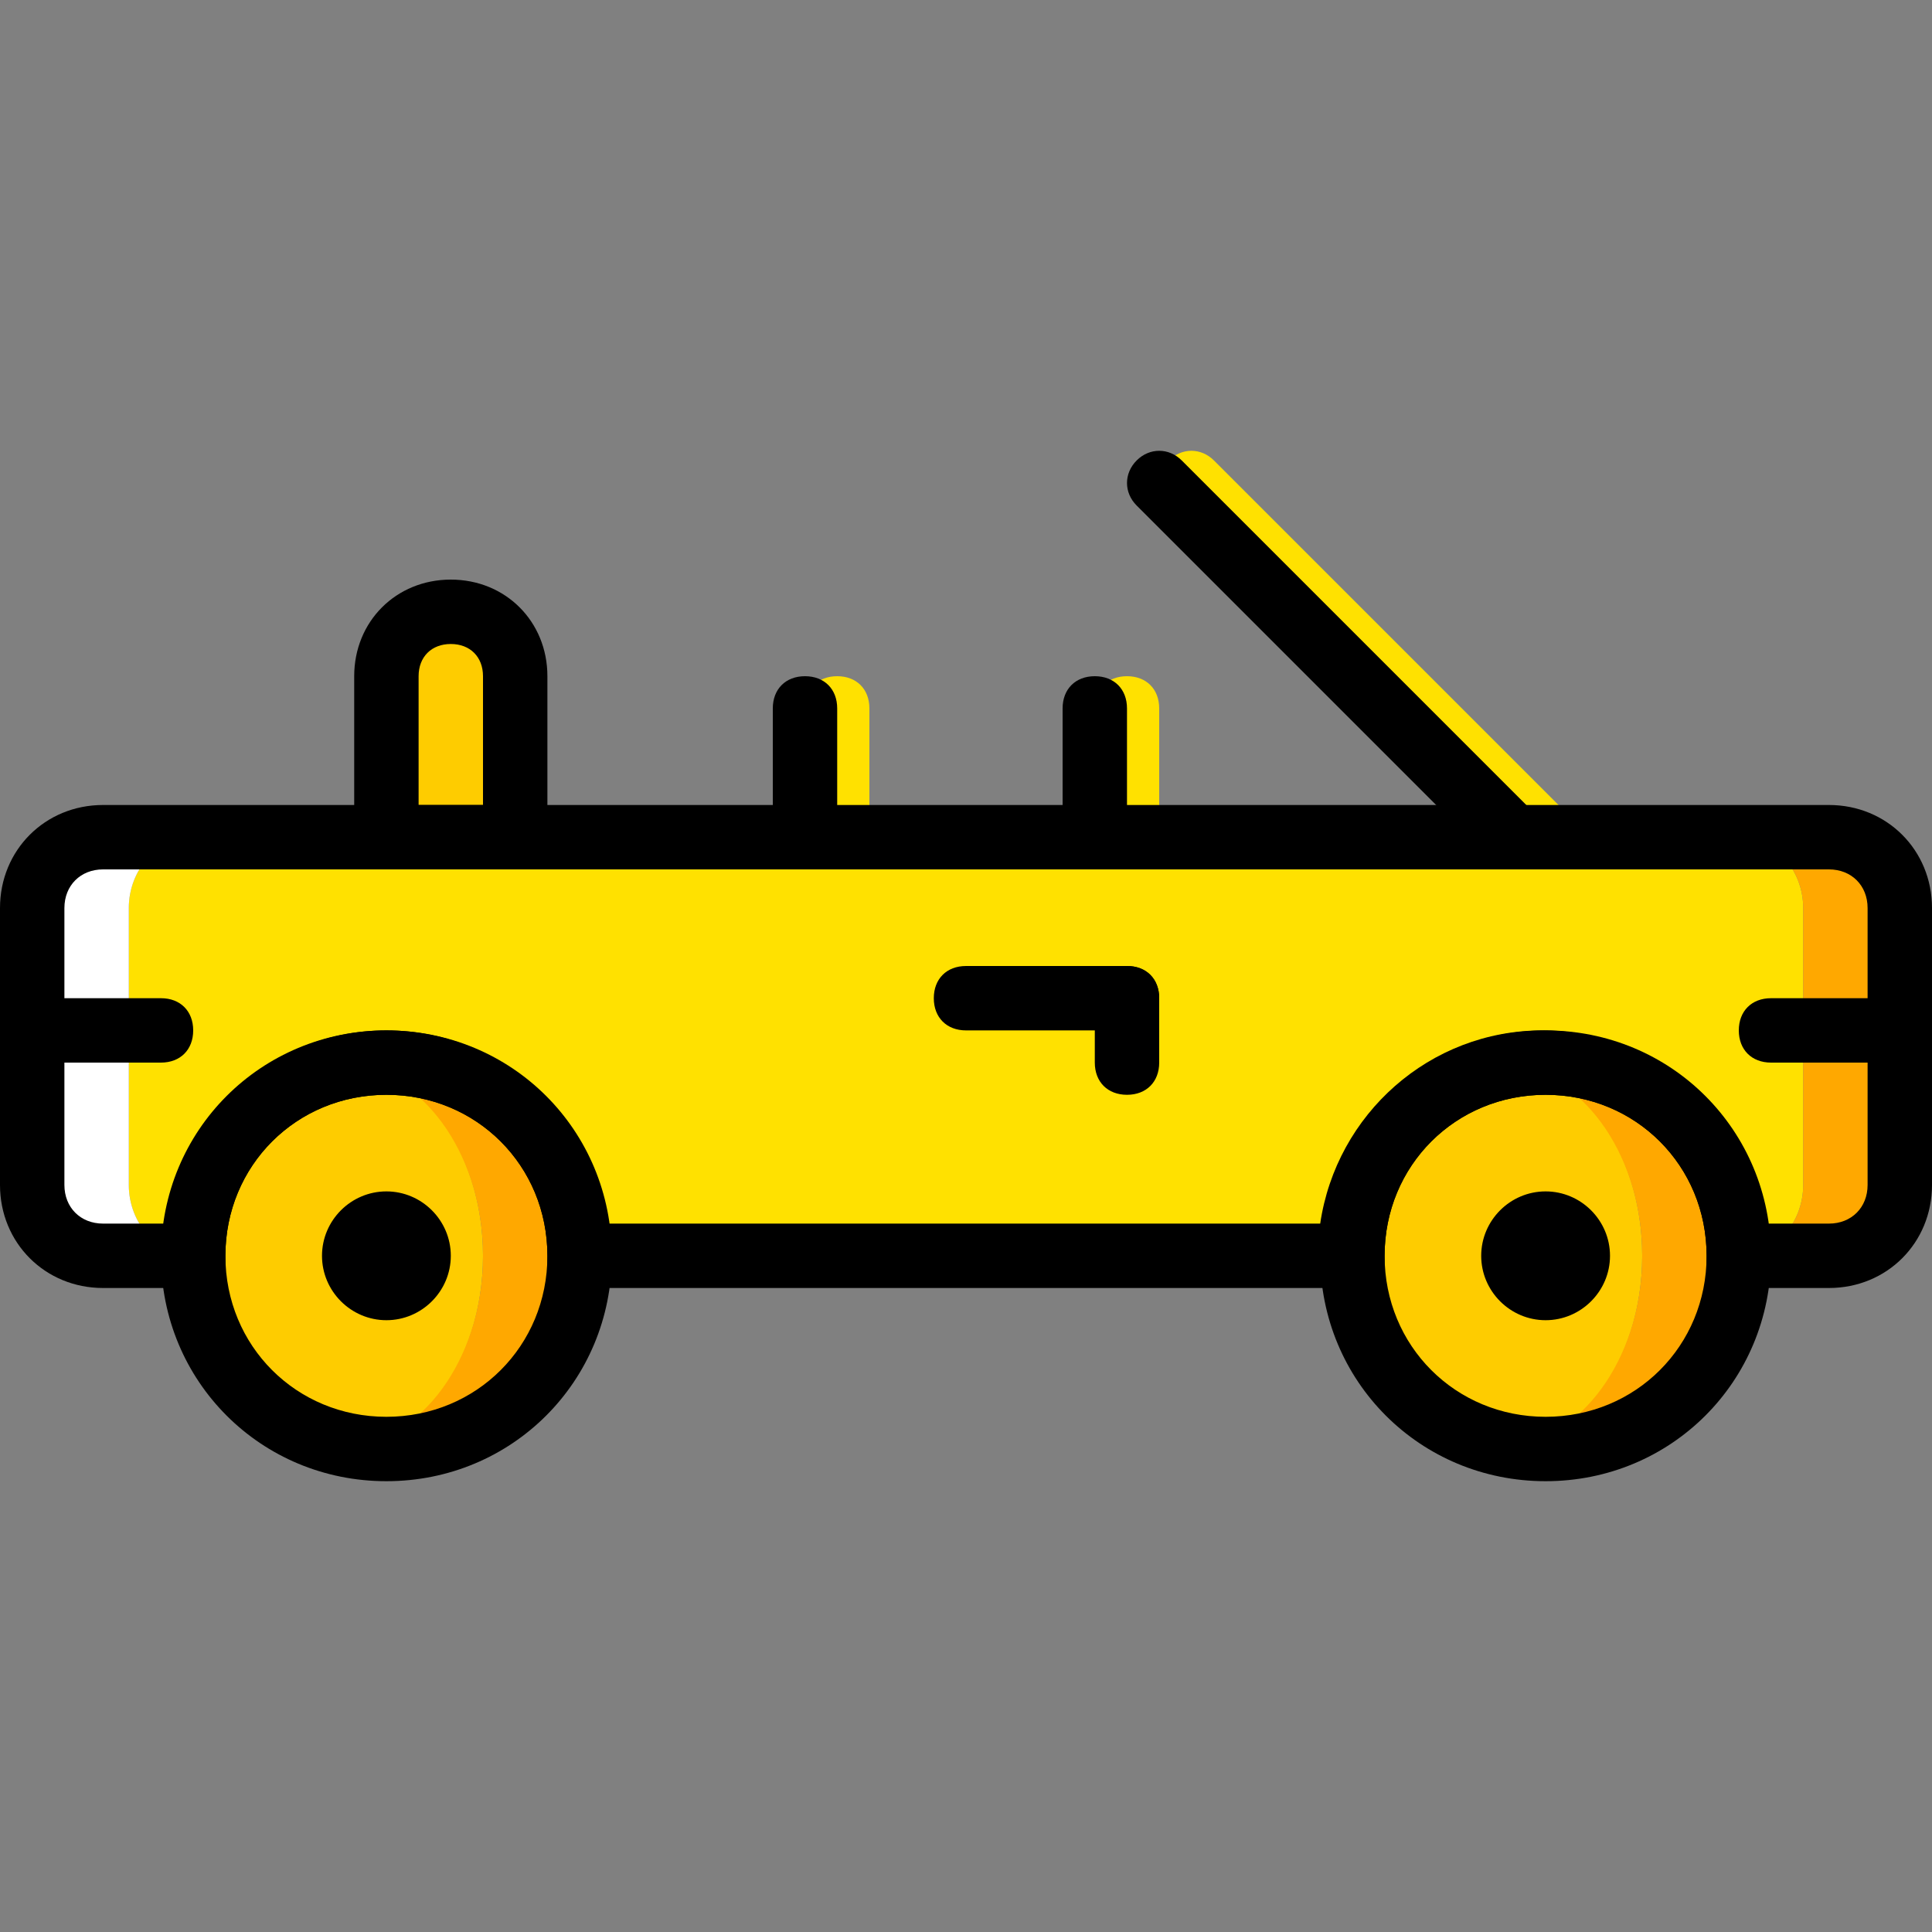
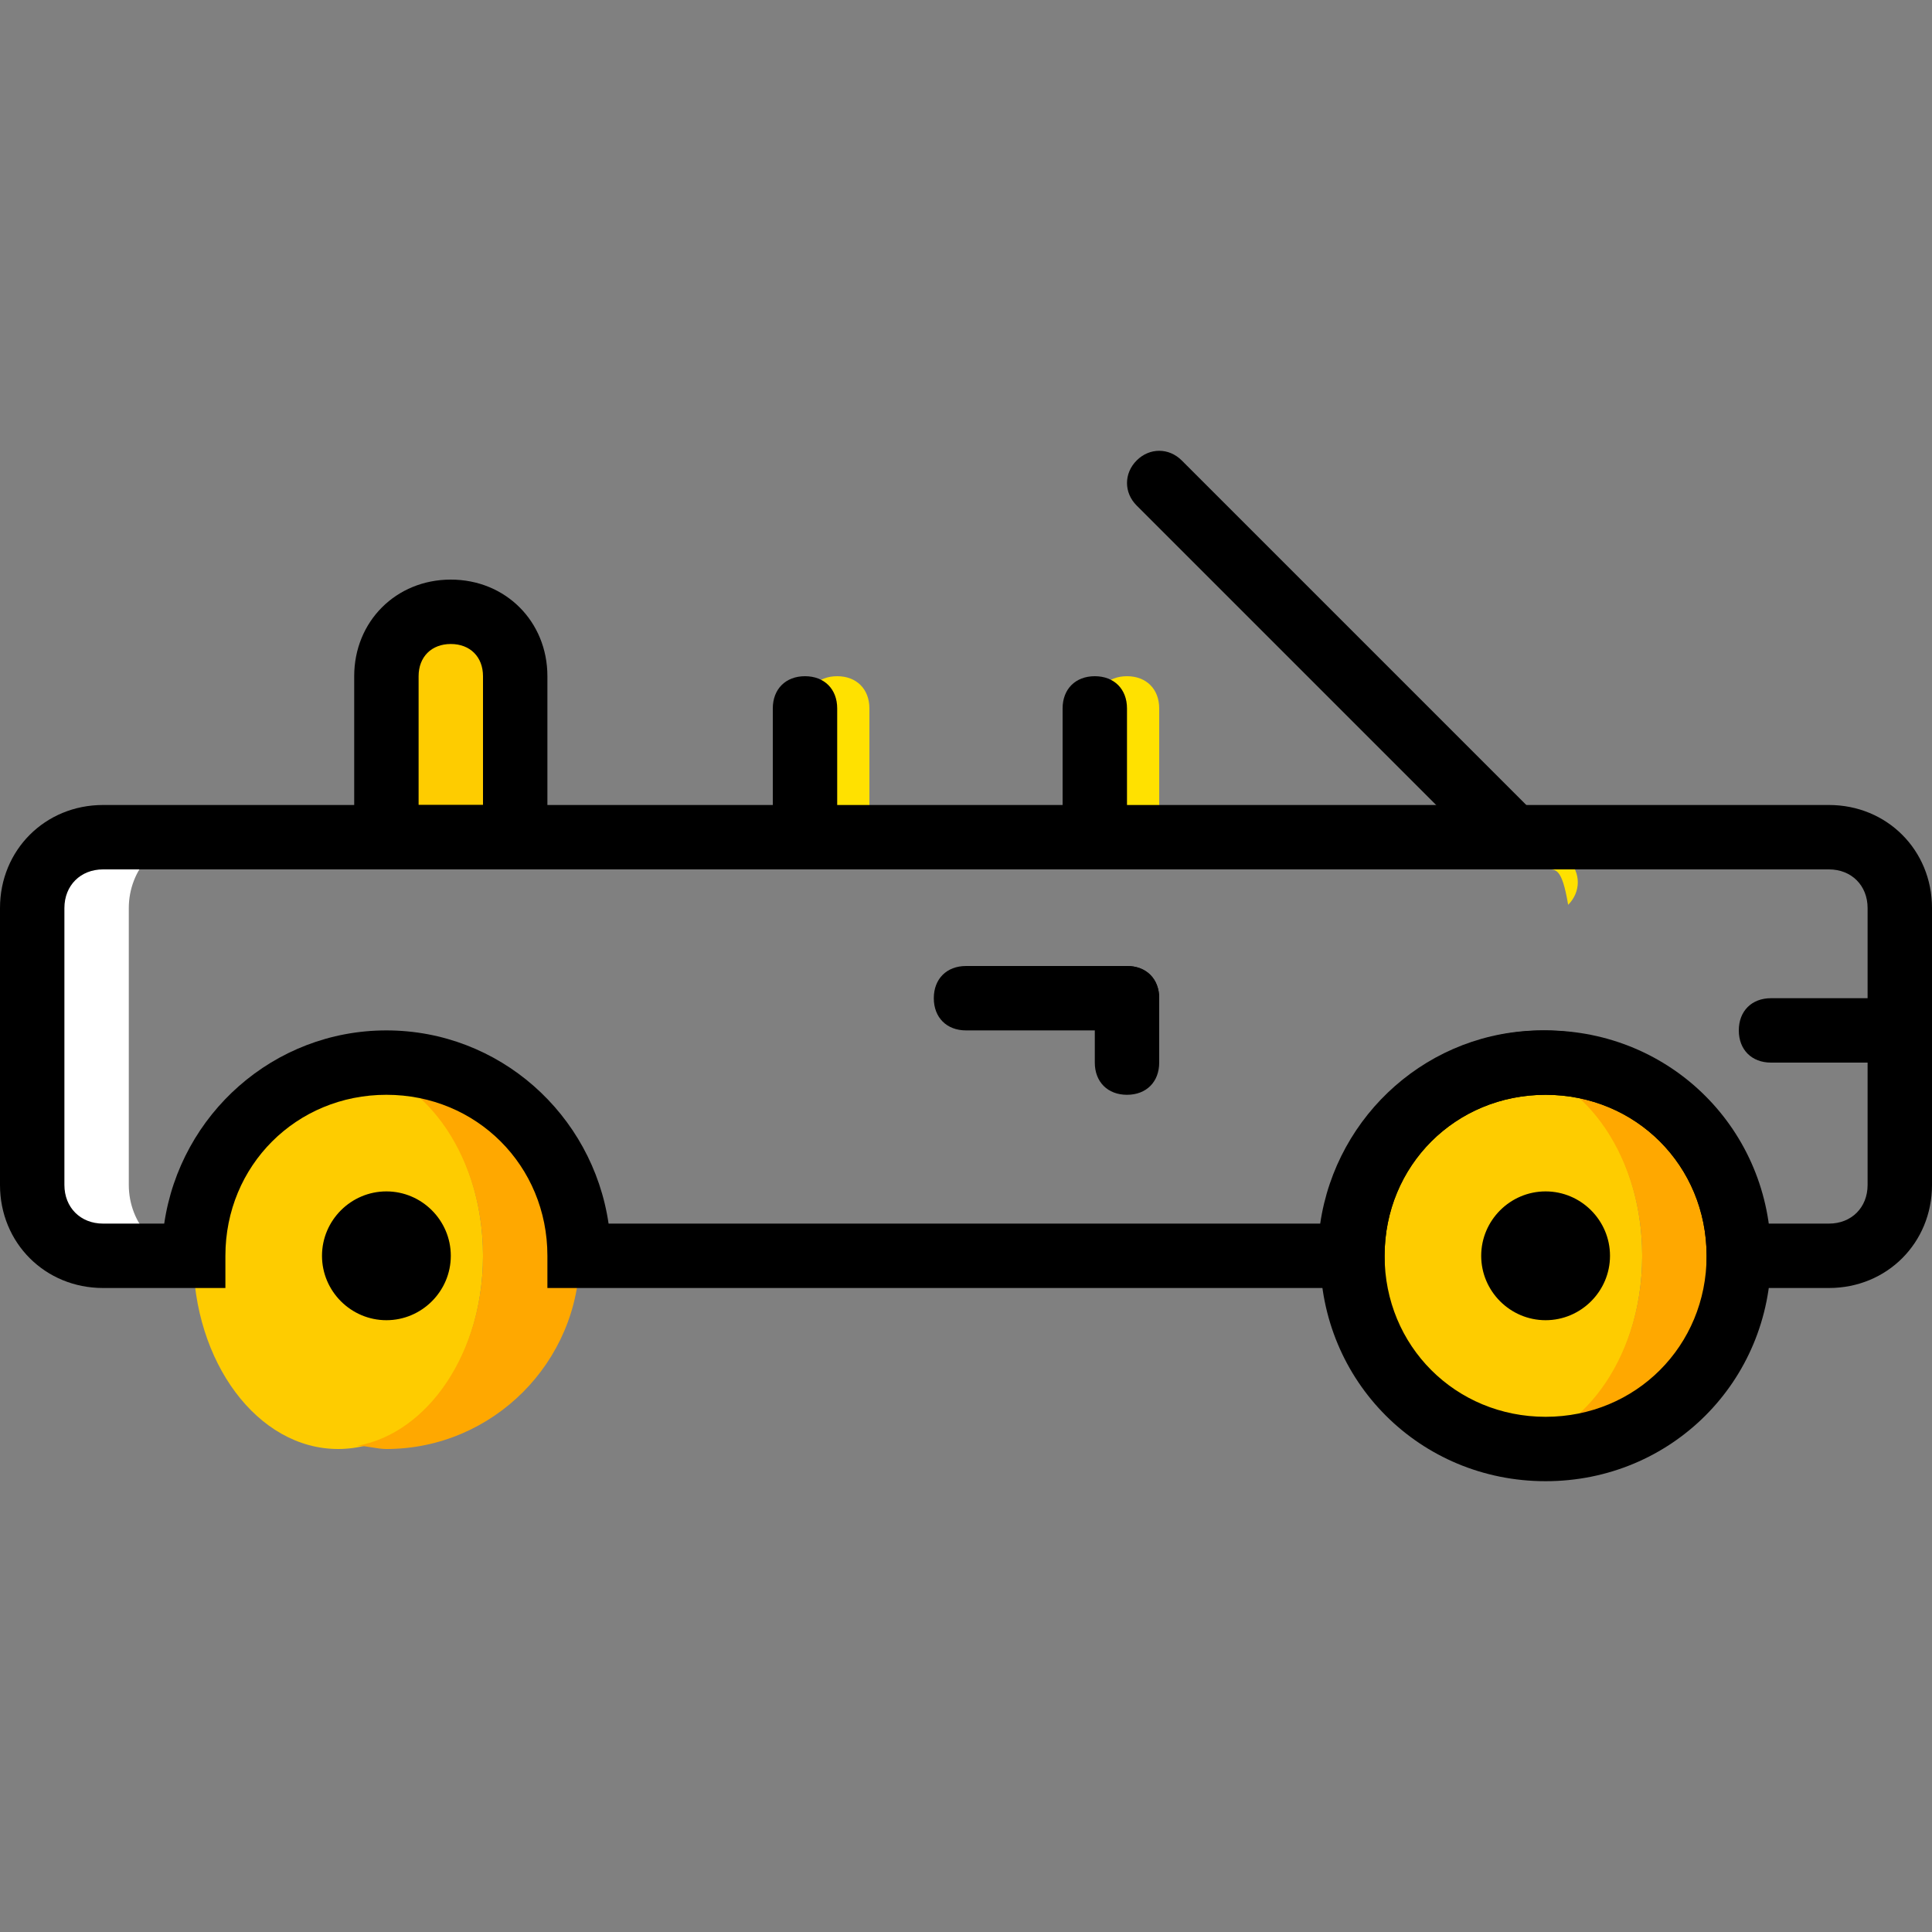
<svg xmlns="http://www.w3.org/2000/svg" height="800px" width="800px" version="1.1" id="Layer_1" viewBox="0 0 512 512" xml:space="preserve">
  <rect x="0" y="0" width="512" height="512" fill="#808080" stroke="none" />
  <g transform="translate(1 1)">
-     <path style="fill:#FFE100;" d="M33.133,239.64v73.387c0,10.24,7.68,18.773,17.067,18.773h21.333c0-28.16,20.48-51.2,46.08-51.2   s34.987,23.04,34.987,51.2h204.8c0-28.16,10.24-51.2,34.987-51.2c24.747,0,46.08,23.04,46.08,51.2H459.8   c9.387,0,17.067-8.533,17.067-18.773V239.64c0-10.24-7.68-18.773-17.067-18.773H50.2C40.813,220.867,33.133,229.4,33.133,239.64" />
    <path style="fill:#FFFFFF;" d="M33.133,313.027V239.64c0-10.24,7.68-18.773,17.067-18.773H26.307   c-10.24,0-18.773,8.533-18.773,18.773v73.387c0,10.24,8.533,18.773,18.773,18.773H50.2C40.813,331.8,33.133,323.267,33.133,313.027   " />
-     <path style="fill:#FFA800;" d="M483.693,220.867H459.8c9.387,0,17.067,8.533,17.067,18.773v73.387   c0,10.24-7.68,18.773-17.067,18.773h23.893c10.24,0,18.773-8.533,18.773-18.773V239.64   C502.467,229.4,493.933,220.867,483.693,220.867" />
    <path style="fill:#FECC00;" d="M434.2,331.8c0,28.16-17.067,51.2-38.4,51.2s-38.4-23.04-38.4-51.2s17.067-51.2,38.4-51.2   S434.2,303.64,434.2,331.8" />
    <path style="fill:#FFA800;" d="M408.6,280.6c-2.56,0-5.12,0-7.68,0.853c18.773,3.413,33.28,24.747,33.28,50.347   s-14.507,46.933-33.28,50.347c2.56,0,5.12,0.853,7.68,0.853c28.16,0,51.2-23.04,51.2-51.2S436.76,280.6,408.6,280.6" />
    <path style="fill:#FECC00;" d="M127,331.8c0,28.16-17.067,51.2-38.4,51.2s-38.4-23.04-38.4-51.2s17.067-51.2,38.4-51.2   S127,303.64,127,331.8" />
    <path style="fill:#FFA800;" d="M101.4,280.6c-2.56,0-5.12,0-7.68,0.853C112.493,284.867,127,306.2,127,331.8   s-14.507,46.933-33.28,50.347c2.56,0,5.12,0.853,7.68,0.853c28.16,0,51.2-23.04,51.2-51.2S129.56,280.6,101.4,280.6" />
    <path style="fill:#FECC00;" d="M118.467,161.133c-9.387,0-17.067,7.68-17.067,17.067v42.667h34.133V178.2   C135.533,168.813,127.853,161.133,118.467,161.133" />
    <g>
-       <path style="fill:#FFE100;" d="M408.6,229.4c-2.56,0-4.267-0.853-5.973-2.56l-93.867-93.867c-3.413-3.413-3.413-8.533,0-11.947    s8.533-3.413,11.947,0l93.867,93.867c3.413,3.413,3.413,8.533,0,11.947C412.867,228.547,411.16,229.4,408.6,229.4z" />
+       <path style="fill:#FFE100;" d="M408.6,229.4c-2.56,0-4.267-0.853-5.973-2.56l-93.867-93.867s8.533-3.413,11.947,0l93.867,93.867c3.413,3.413,3.413,8.533,0,11.947C412.867,228.547,411.16,229.4,408.6,229.4z" />
      <path style="fill:#FFE100;" d="M297.667,229.4c-5.12,0-8.533-3.413-8.533-8.533v-34.133c0-5.12,3.413-8.533,8.533-8.533    s8.533,3.413,8.533,8.533v34.133C306.2,225.987,302.787,229.4,297.667,229.4z" />
      <path style="fill:#FFE100;" d="M220.867,229.4c-5.12,0-8.533-3.413-8.533-8.533v-34.133c0-5.12,3.413-8.533,8.533-8.533    c5.12,0,8.533,3.413,8.533,8.533v34.133C229.4,225.987,225.987,229.4,220.867,229.4z" />
    </g>
-     <path d="M101.4,391.533c-33.28,0-59.733-26.453-59.733-59.733s26.453-59.733,59.733-59.733s59.733,26.453,59.733,59.733   S134.68,391.533,101.4,391.533z M101.4,289.133c-23.893,0-42.667,18.773-42.667,42.667s18.773,42.667,42.667,42.667   s42.667-18.773,42.667-42.667S125.293,289.133,101.4,289.133z" />
    <path d="M118.467,331.8c0,9.387-7.68,17.067-17.067,17.067s-17.067-7.68-17.067-17.067s7.68-17.067,17.067-17.067   S118.467,322.413,118.467,331.8" />
    <path d="M408.6,391.533c-33.28,0-59.733-26.453-59.733-59.733s26.453-59.733,59.733-59.733s59.733,26.453,59.733,59.733   S441.88,391.533,408.6,391.533z M408.6,289.133c-23.893,0-42.667,18.773-42.667,42.667s18.773,42.667,42.667,42.667   c23.893,0,42.667-18.773,42.667-42.667S432.493,289.133,408.6,289.133z" />
    <path d="M425.667,331.8c0,9.387-7.68,17.067-17.067,17.067c-9.387,0-17.067-7.68-17.067-17.067s7.68-17.067,17.067-17.067   C417.987,314.733,425.667,322.413,425.667,331.8" />
    <path d="M297.667,272.067H255c-5.12,0-8.533-3.413-8.533-8.533c0-5.12,3.413-8.533,8.533-8.533h42.667   c5.12,0,8.533,3.413,8.533,8.533C306.2,268.653,302.787,272.067,297.667,272.067z" />
    <path d="M297.667,289.133c-5.12,0-8.533-3.413-8.533-8.533v-17.067c0-5.12,3.413-8.533,8.533-8.533s8.533,3.413,8.533,8.533V280.6   C306.2,285.72,302.787,289.133,297.667,289.133z" />
    <path d="M502.467,280.6h-34.133c-5.12,0-8.533-3.413-8.533-8.533s3.413-8.533,8.533-8.533h34.133c5.12,0,8.533,3.413,8.533,8.533   S507.587,280.6,502.467,280.6z" />
-     <path d="M41.667,280.6H7.533c-5.12,0-8.533-3.413-8.533-8.533s3.413-8.533,8.533-8.533h34.133c5.12,0,8.533,3.413,8.533,8.533   S46.787,280.6,41.667,280.6z" />
    <path d="M483.693,340.333h-32.427V331.8c0-23.893-18.773-42.667-42.667-42.667c-23.893,0-42.667,18.773-42.667,42.667v8.533   H144.067V331.8c0-23.893-18.773-42.667-42.667-42.667S58.733,307.907,58.733,331.8v8.533H26.307   C10.947,340.333-1,328.387-1,313.027V239.64c0-15.36,11.947-27.307,27.307-27.307h457.387c15.36,0,27.307,11.947,27.307,27.307   v73.387C511,328.387,499.053,340.333,483.693,340.333z M467.48,323.267h16.213c5.973,0,10.24-4.267,10.24-10.24V239.64   c0-5.973-4.267-10.24-10.24-10.24H26.307c-5.973,0-10.24,4.267-10.24,10.24v73.387c0,5.973,4.267,10.24,10.24,10.24H42.52   c4.267-29.013,29.013-51.2,58.88-51.2s54.613,22.187,58.88,51.2h188.587c4.267-29.013,29.013-51.2,58.88-51.2   S463.213,294.253,467.48,323.267z" />
    <path d="M400.067,229.4c-2.56,0-4.267-0.853-5.973-2.56l-93.867-93.867c-3.413-3.413-3.413-8.533,0-11.947   c3.413-3.413,8.533-3.413,11.947,0l93.867,93.867c3.413,3.413,3.413,8.533,0,11.947C404.333,228.547,402.627,229.4,400.067,229.4z" />
    <path d="M289.133,229.4c-5.12,0-8.533-3.413-8.533-8.533v-34.133c0-5.12,3.413-8.533,8.533-8.533c5.12,0,8.533,3.413,8.533,8.533   v34.133C297.667,225.987,294.253,229.4,289.133,229.4z" />
    <path d="M212.333,229.4c-5.12,0-8.533-3.413-8.533-8.533v-34.133c0-5.12,3.413-8.533,8.533-8.533c5.12,0,8.533,3.413,8.533,8.533   v34.133C220.867,225.987,217.453,229.4,212.333,229.4z" />
    <path d="M144.067,229.4h-51.2v-51.2c0-14.507,11.093-25.6,25.6-25.6s25.6,11.093,25.6,25.6V229.4z M109.933,212.333H127V178.2   c0-5.12-3.413-8.533-8.533-8.533s-8.533,3.413-8.533,8.533V212.333z" />
  </g>
</svg>